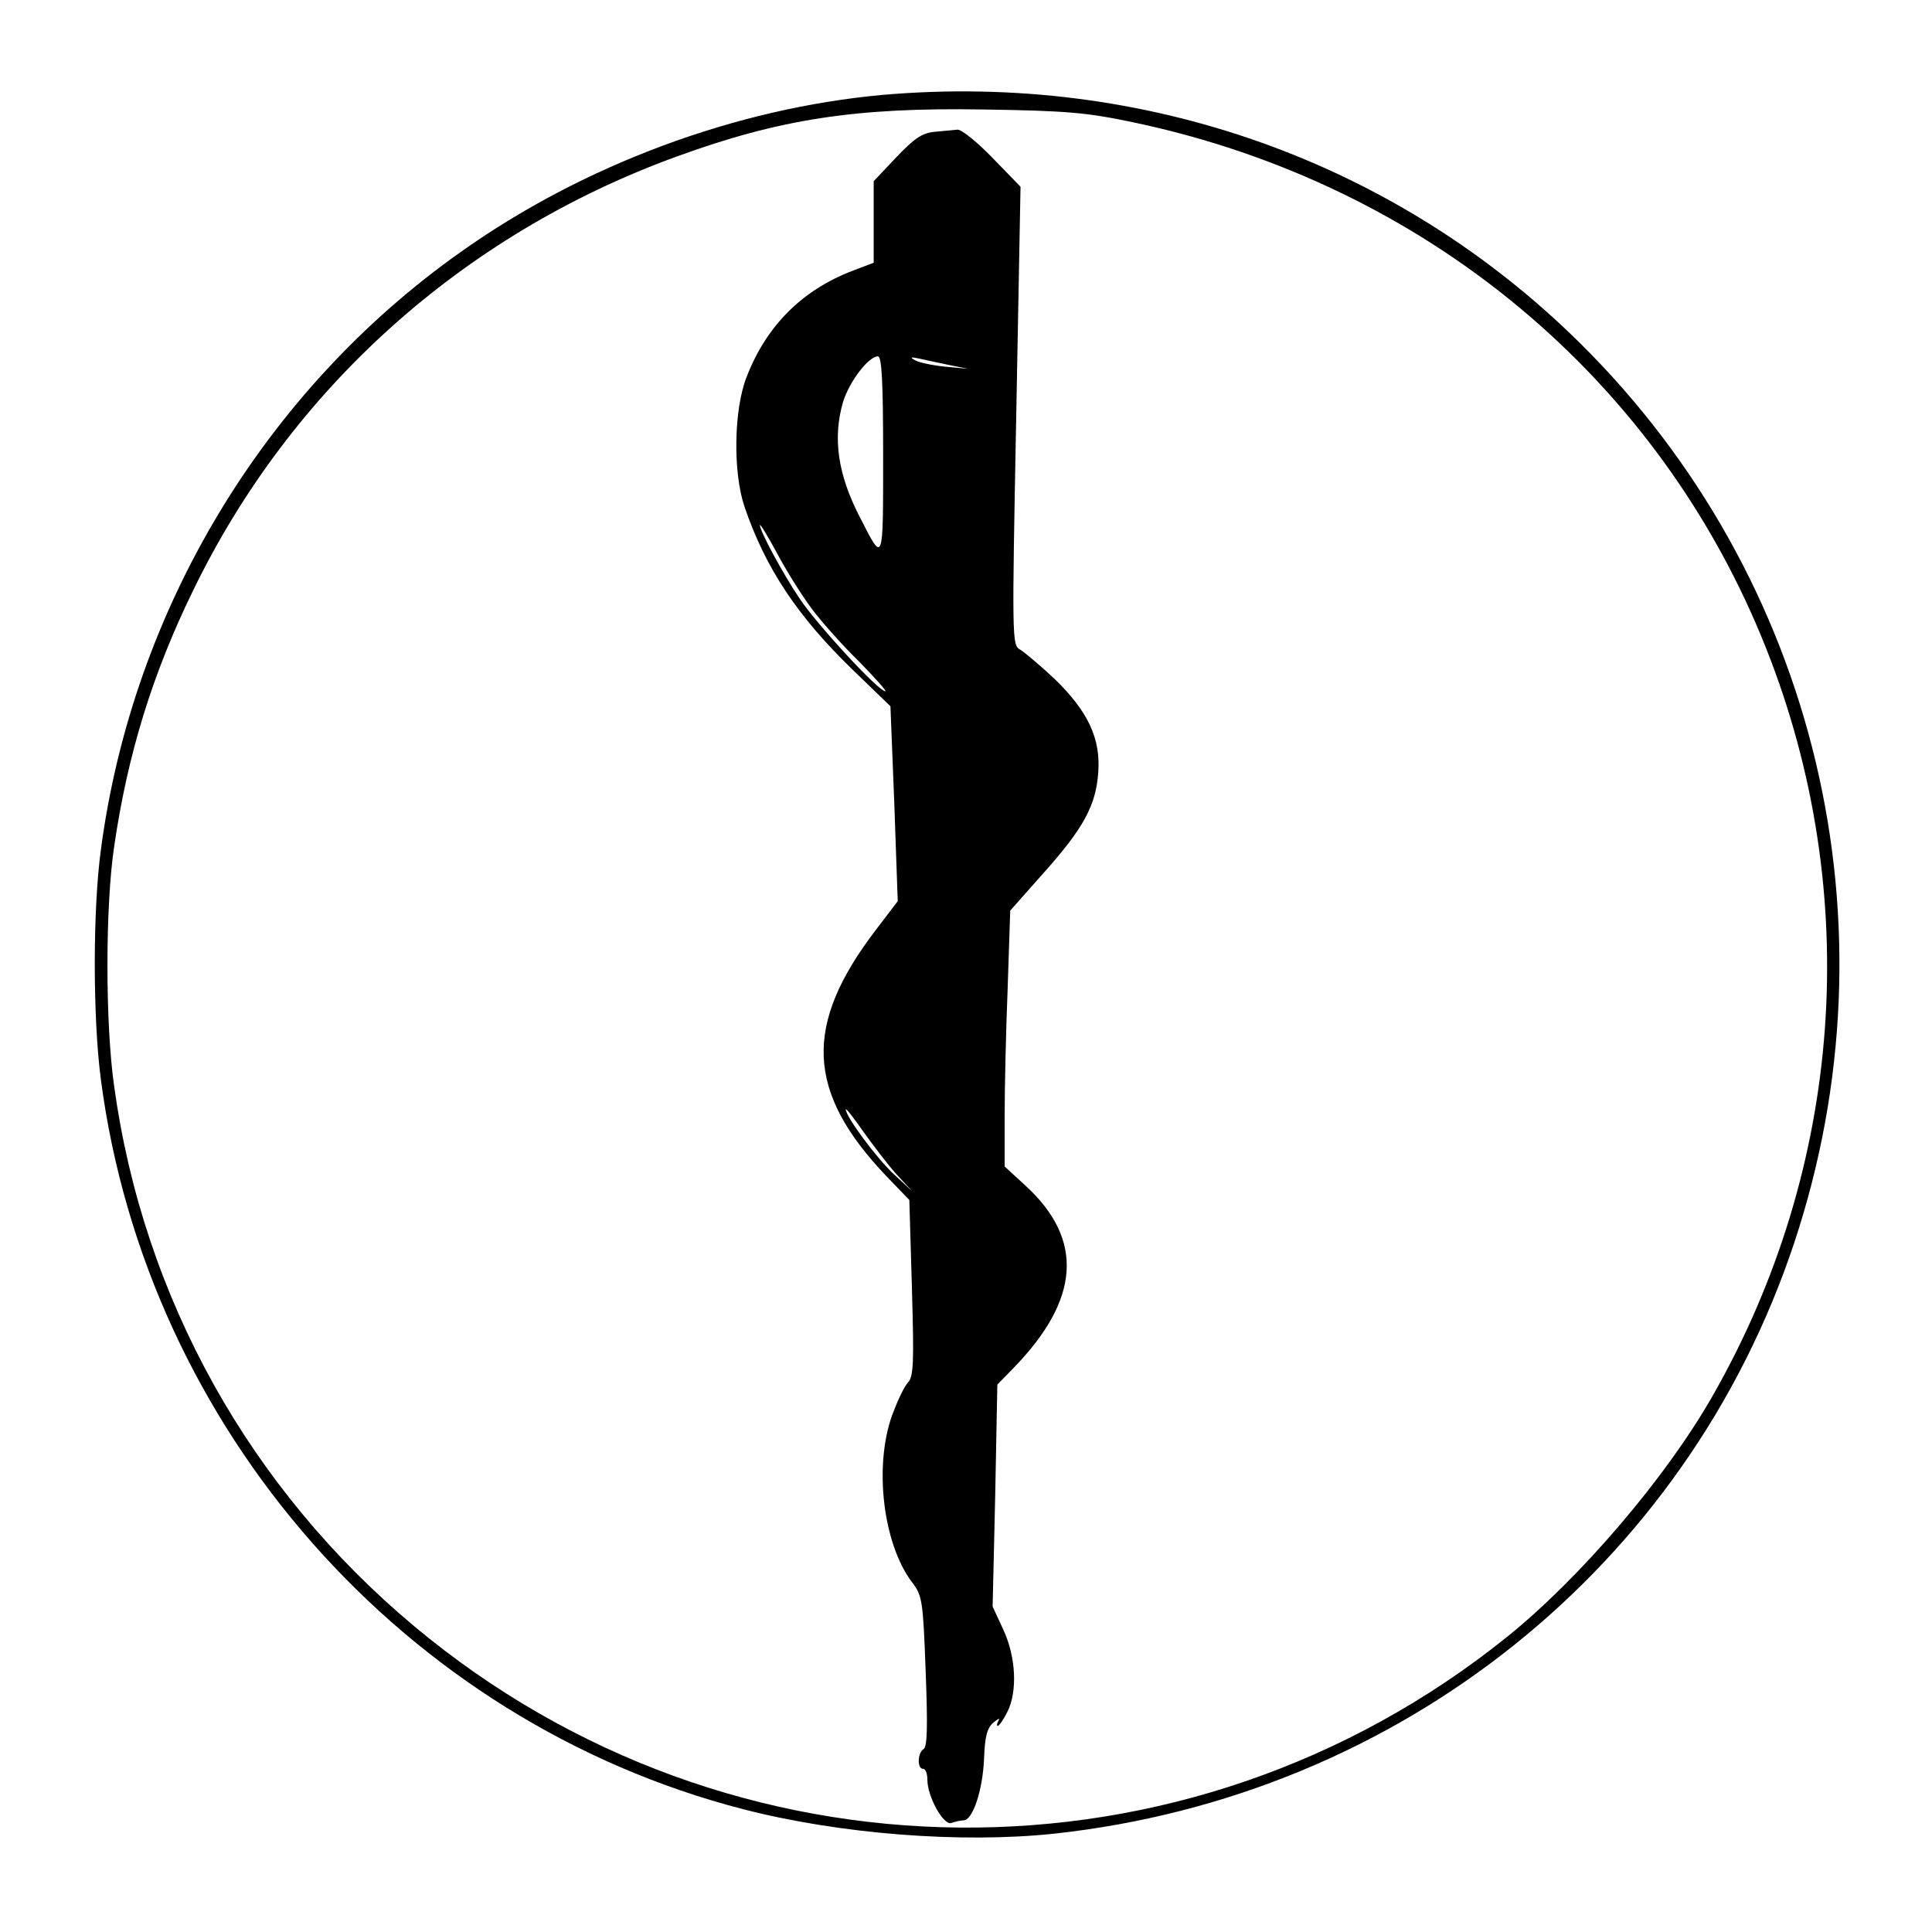
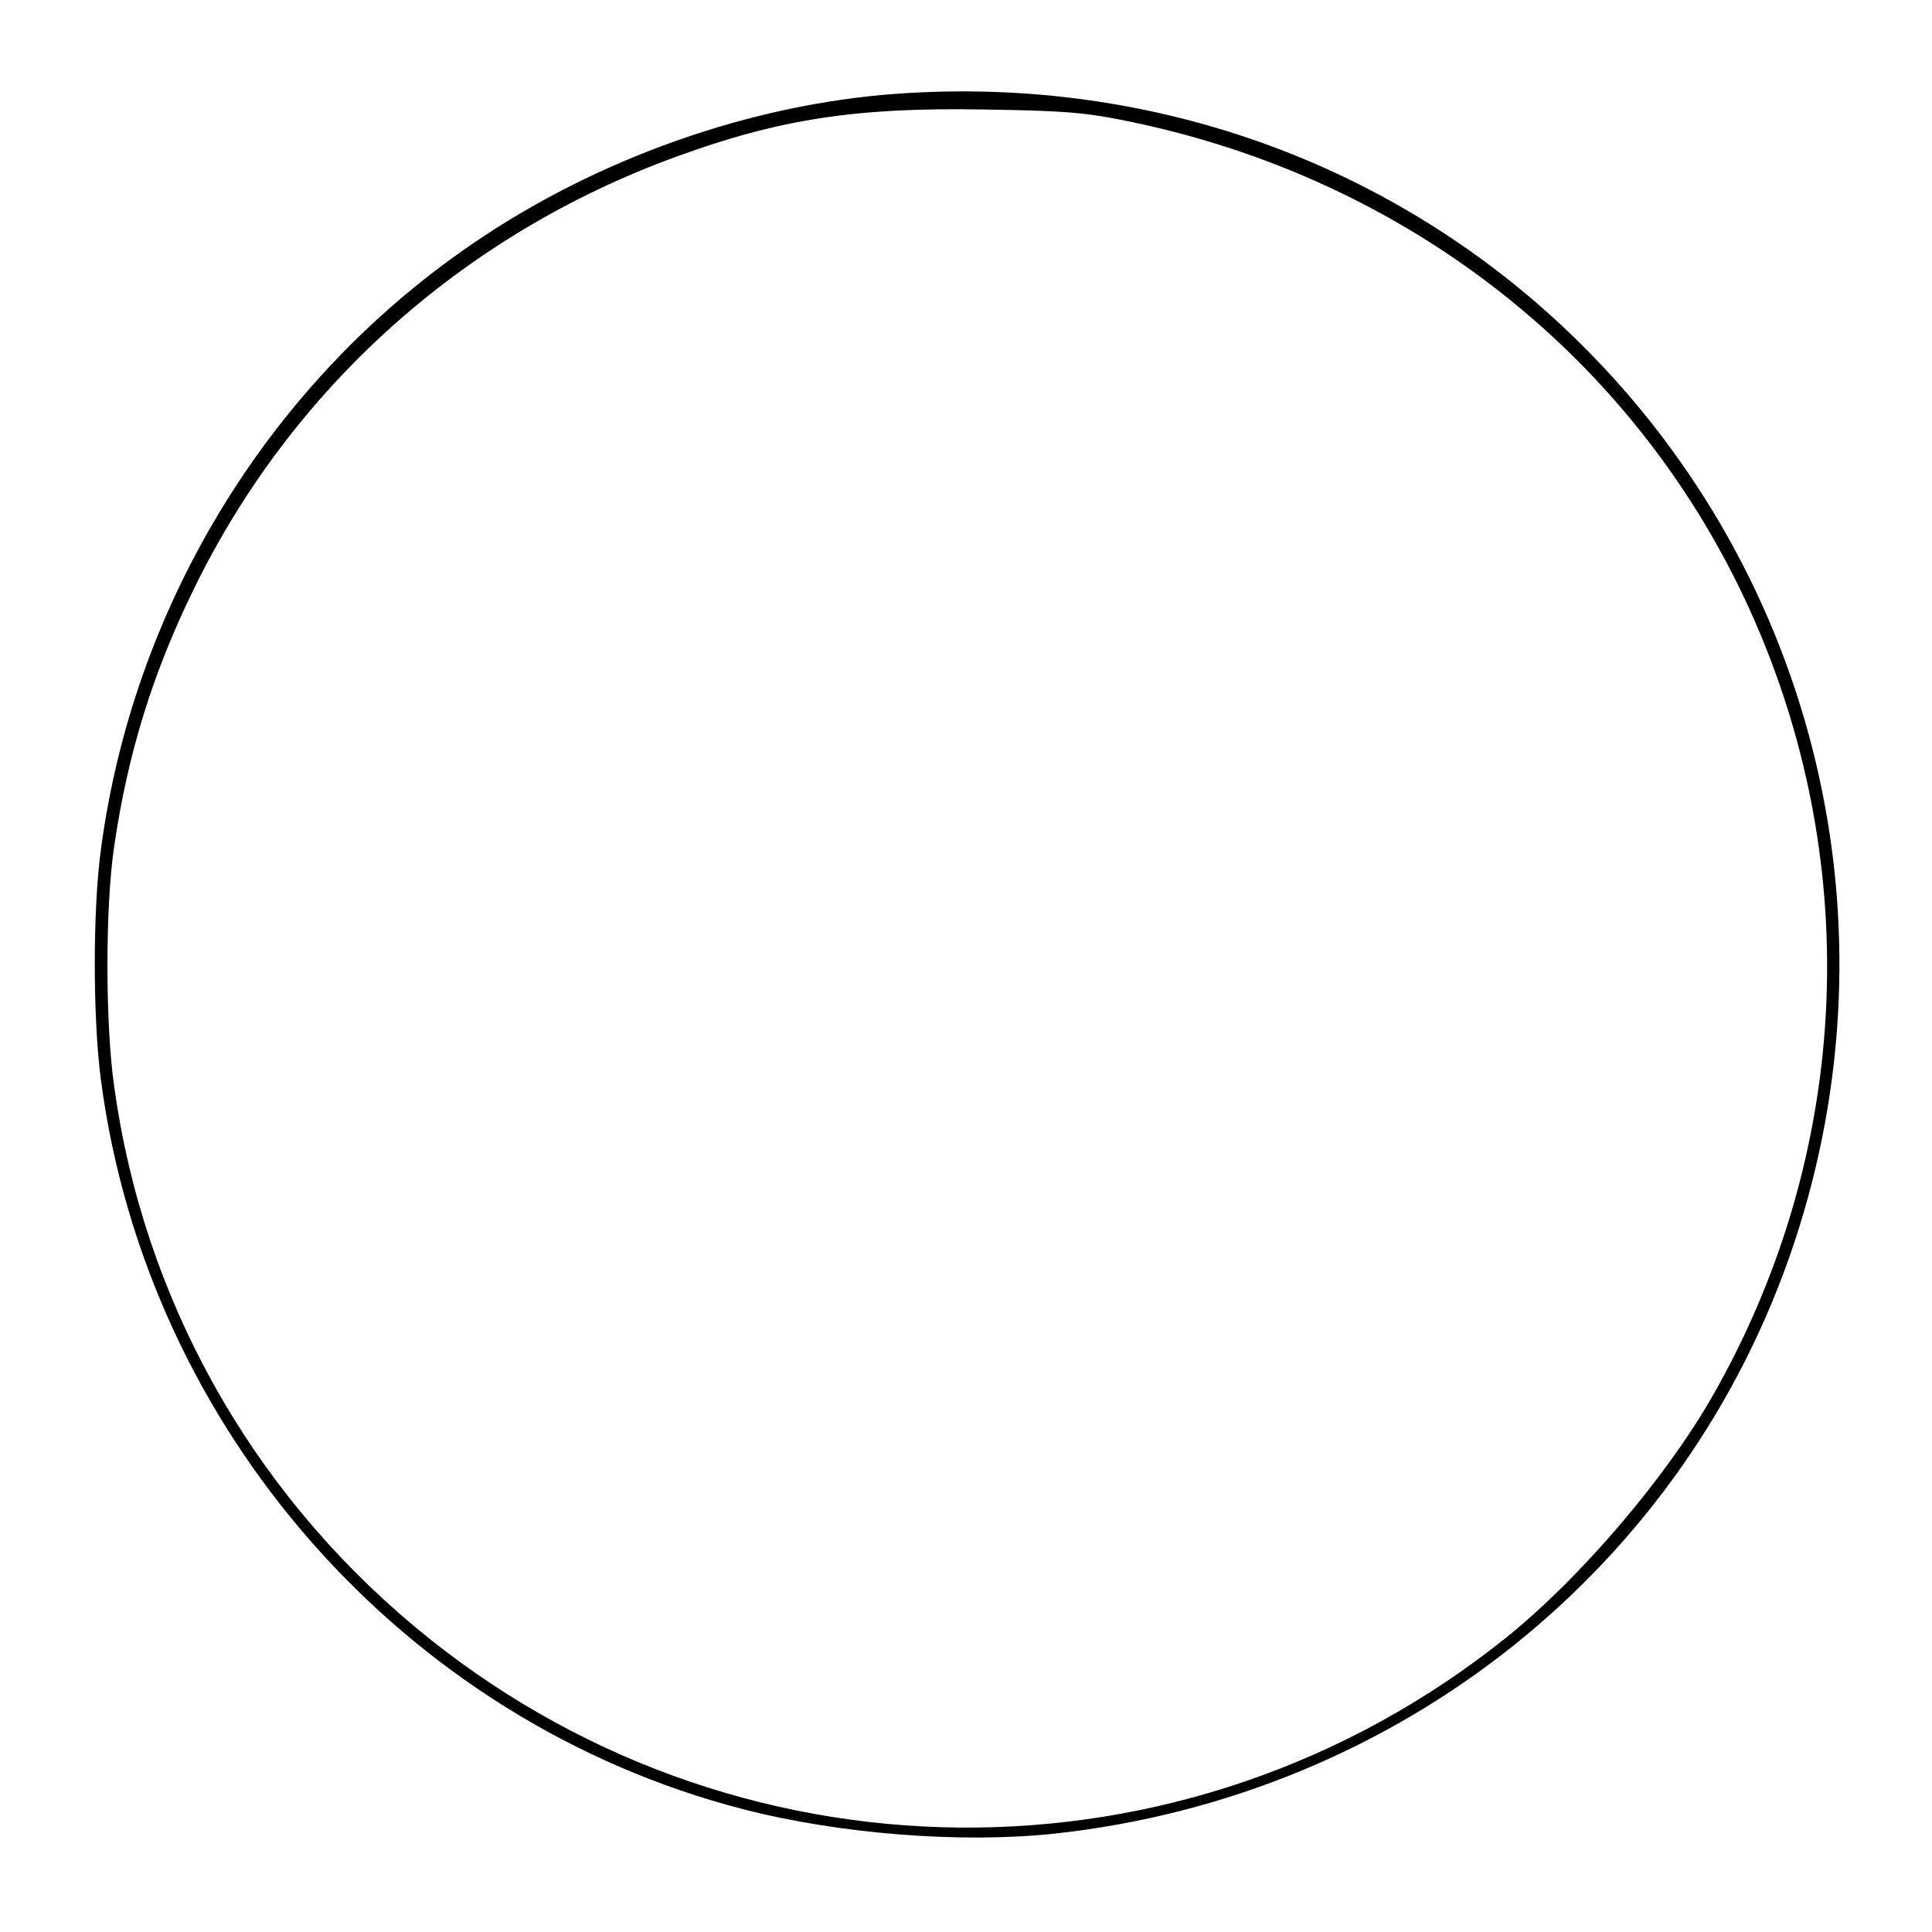
<svg xmlns="http://www.w3.org/2000/svg" version="1.0" width="450pt" height="450pt" viewBox="0 0 450 450" preserveAspectRatio="xMidYMid meet">
  <g transform="translate(0,450) scale(0.1,-0.1)" fill="#000000" stroke="none">
    <path d="M2056 4279 c-341 -31 -696 -162 -983 -366 -457 -323 -764 -833 -838 -1392 -19 -140 -19 -391 0 -536 107 -814 706 -1495 1496 -1699 225 -58 507 -80 724 -57 804 87 1473 621 1724 1376 246 740 54 1549 -499 2096 -428 423 -1014 631 -1624 578z m584 -64 c679 -143 1225 -597 1474 -1226 226 -570 180 -1208 -126 -1742 -108 -189 -306 -421 -477 -559 -748 -602 -1809 -592 -2546 24 -383 320 -631 765 -699 1257 -21 146 -21 420 0 560 31 213 89 402 184 596 228 470 628 829 1125 1010 241 88 419 115 715 110 196 -3 241 -7 350 -30z" />
-     <path d="M2177 4193 c-30 -3 -47 -15 -90 -60 l-52 -55 0 -95 0 -95 -50 -19 c-117 -45 -200 -128 -246 -247 -30 -76 -32 -222 -5 -302 49 -144 124 -256 252 -380 l88 -85 9 -227 8 -227 -51 -67 c-169 -221 -163 -377 25 -574 l53 -55 6 -204 c5 -176 4 -206 -9 -221 -9 -9 -25 -44 -37 -76 -43 -120 -21 -300 46 -389 24 -31 26 -42 32 -207 5 -128 4 -177 -5 -182 -14 -9 -15 -46 -1 -46 6 0 10 -11 10 -25 0 -40 38 -108 56 -101 9 3 21 6 28 6 22 0 45 71 48 143 2 53 7 72 22 85 11 9 16 11 12 5 -4 -7 -5 -13 -2 -13 3 0 13 14 22 32 24 47 21 127 -9 192 l-25 54 6 258 5 259 39 40 c154 159 163 298 27 423 l-49 45 0 117 c0 64 3 198 7 298 l6 181 78 88 c92 103 122 157 127 234 6 79 -24 142 -101 217 -34 32 -71 63 -81 69 -19 10 -19 23 -9 544 l10 534 -66 68 c-36 37 -72 66 -81 65 -8 -1 -32 -3 -53 -5z m-120 -755 c0 -254 1 -251 -54 -143 -52 100 -64 186 -39 270 15 47 59 105 81 105 9 0 12 -63 12 -232z m153 212 l45 -9 -54 5 c-30 3 -62 10 -70 15 -12 7 -10 8 9 4 14 -3 45 -10 70 -15z m-320 -567 c24 -32 74 -88 112 -125 37 -38 64 -68 60 -68 -16 0 -158 154 -199 215 -41 61 -93 158 -93 172 0 4 18 -25 39 -64 21 -40 58 -99 81 -130z m198 -1318 l37 -40 -43 40 c-40 37 -112 134 -112 151 0 4 18 -19 41 -52 23 -32 57 -77 77 -99z" />
  </g>
</svg>